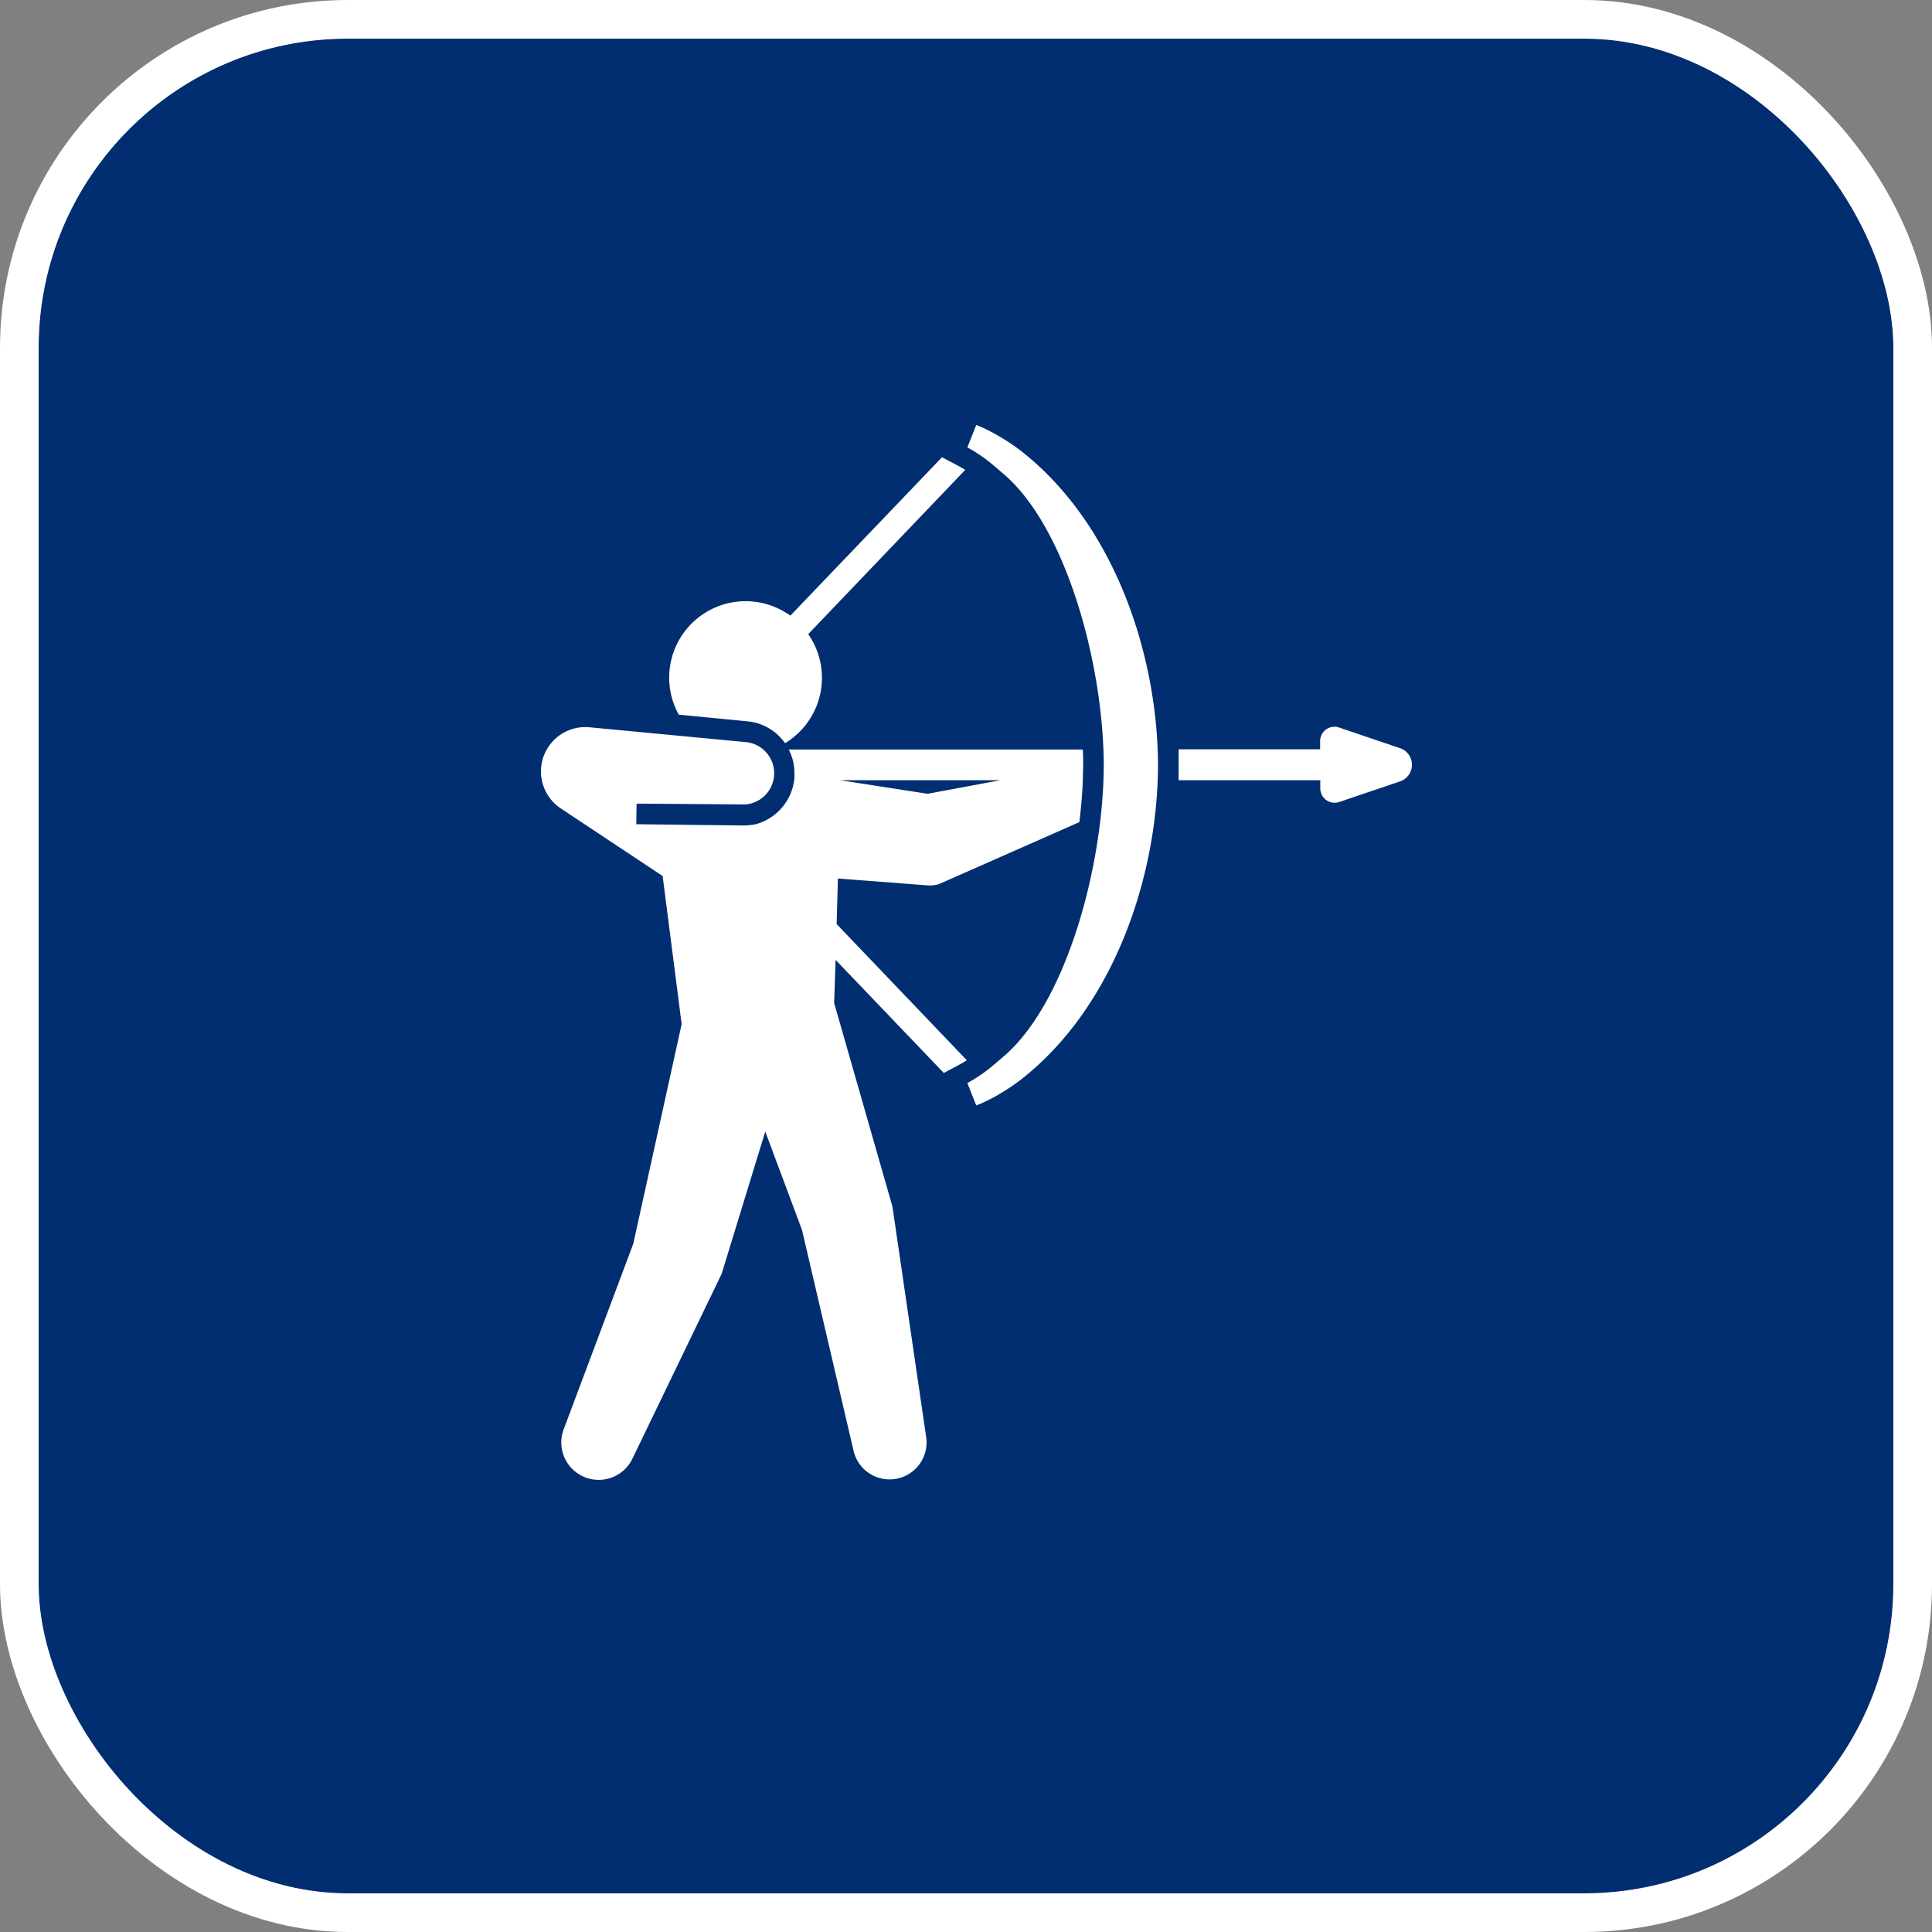
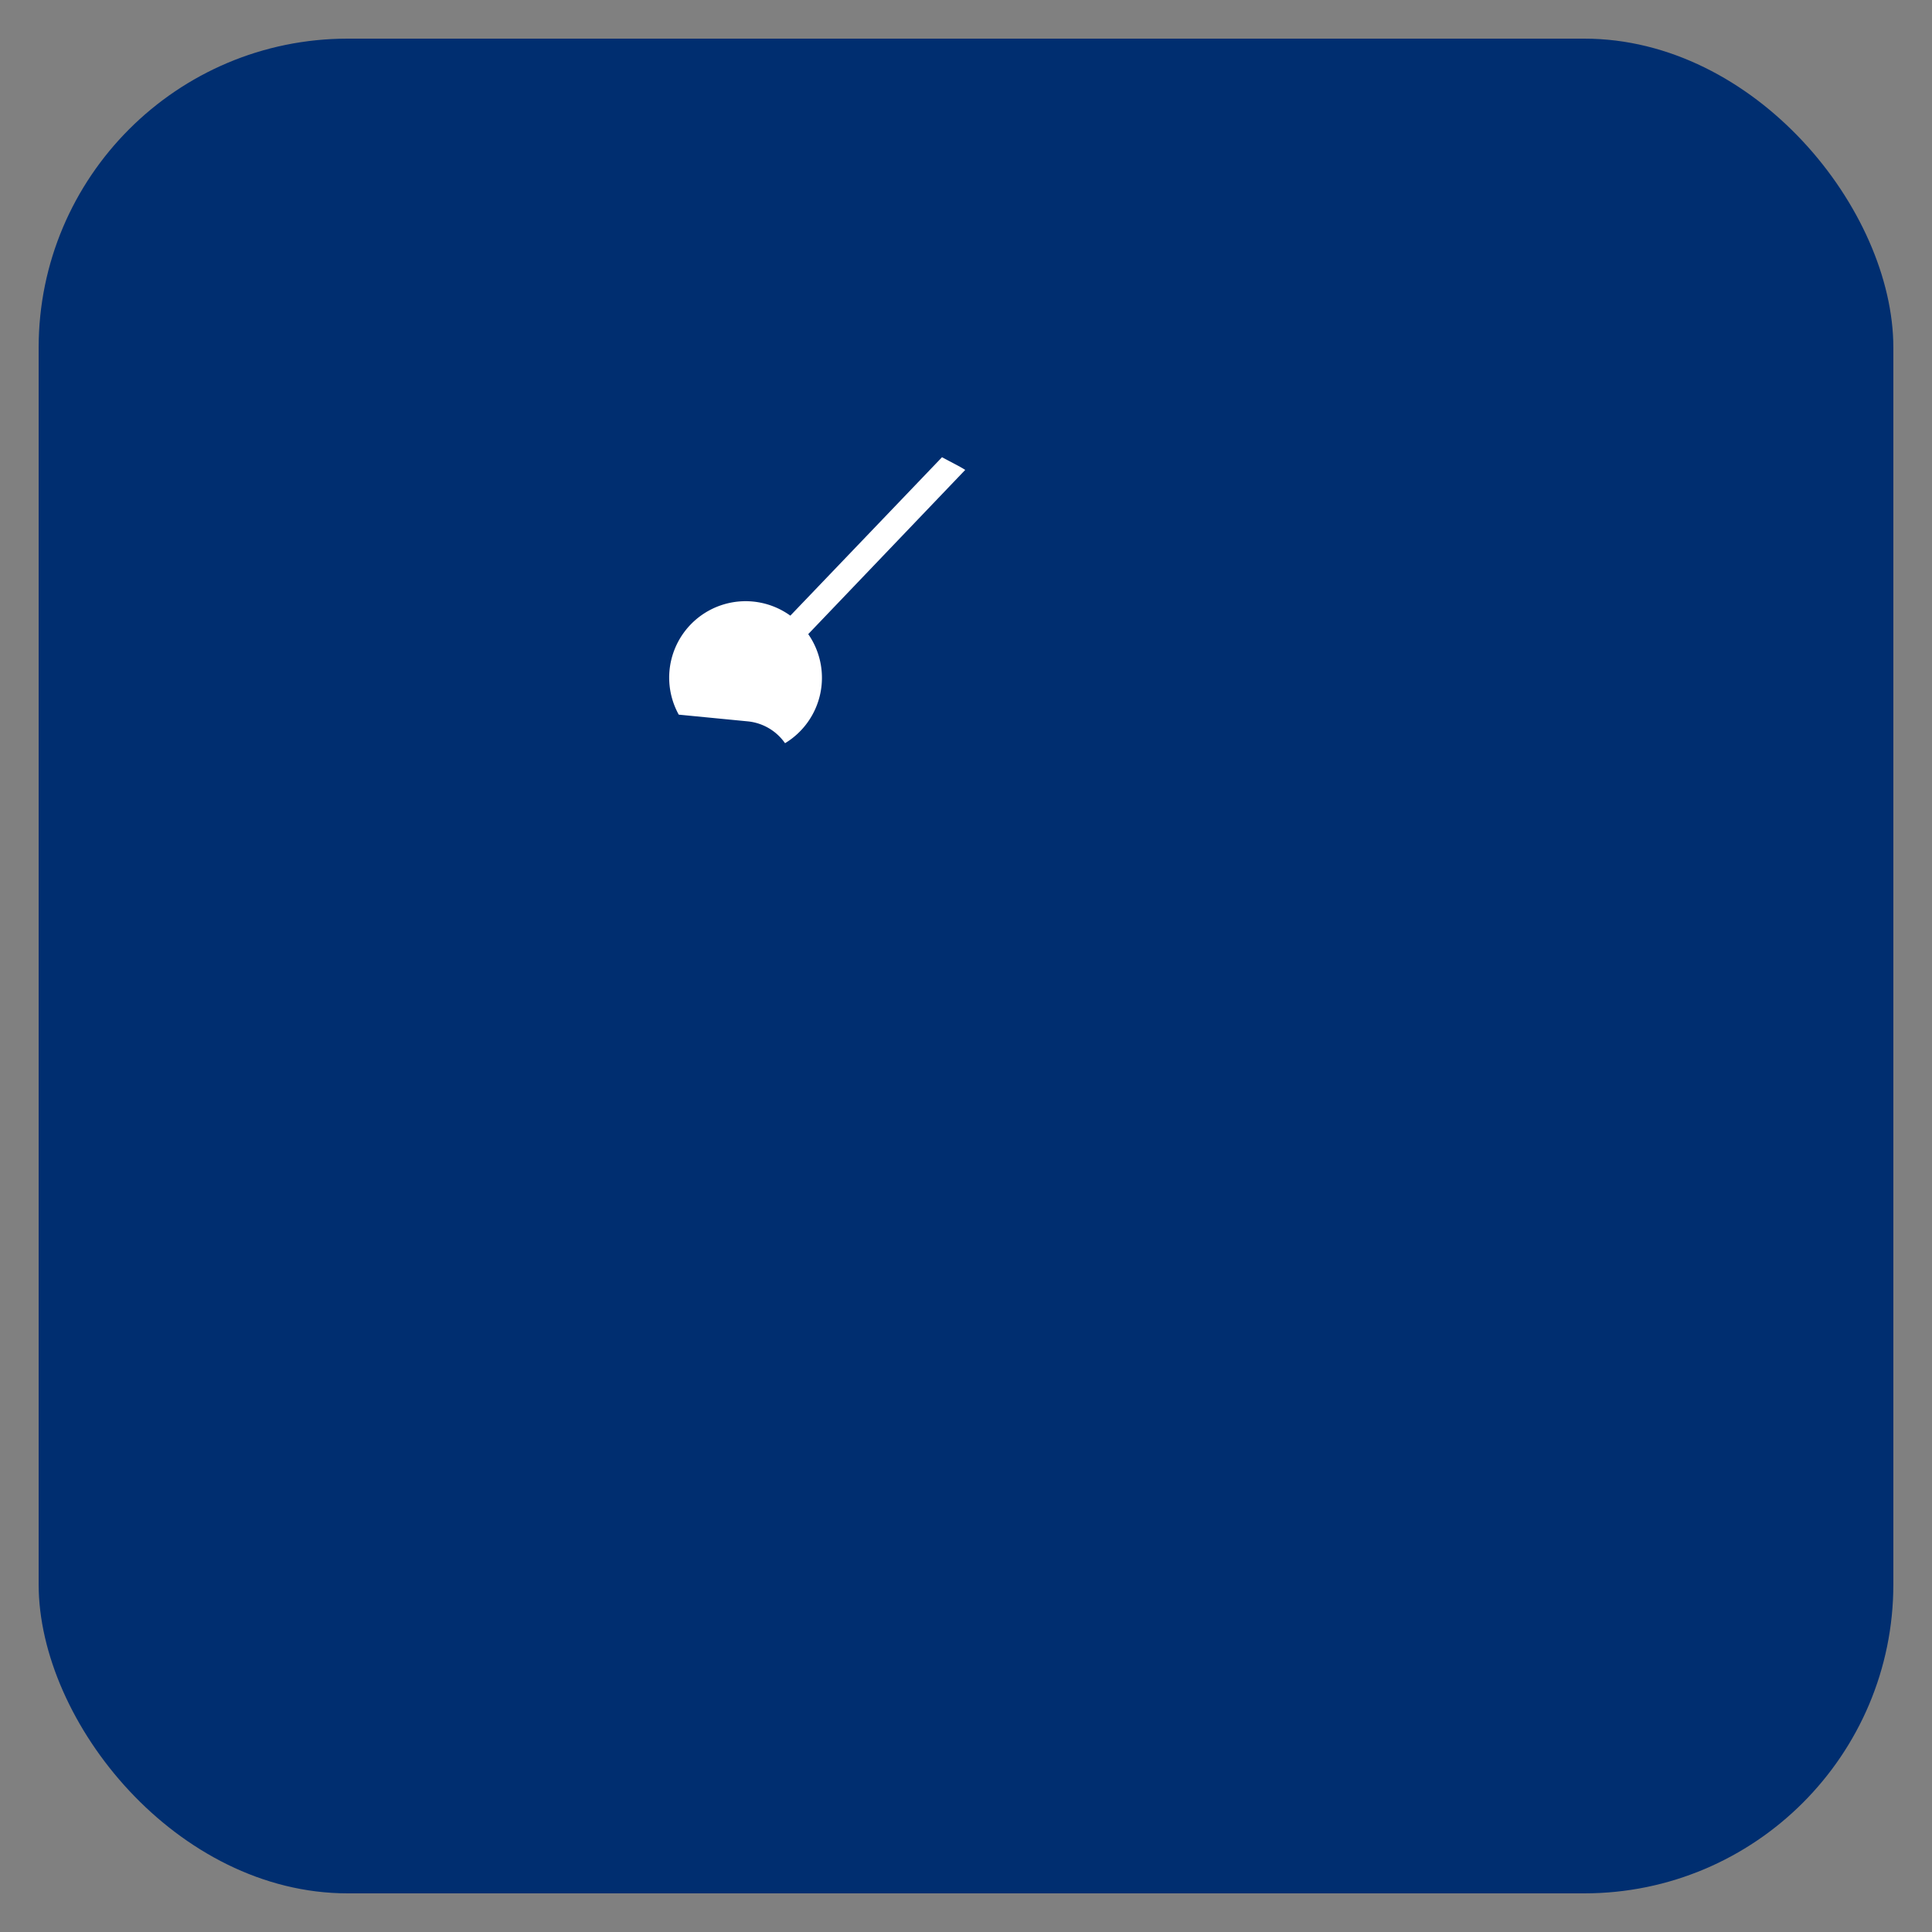
<svg xmlns="http://www.w3.org/2000/svg" width="50" height="50" viewBox="0 0 50 50">
  <rect x="0" y="0" width="50" height="50" fill="#808080" stroke="none" />
  <g id="アーチェリーアイコン" transform="translate(-989 -1444)">
    <g id="長方形_23555" data-name="長方形 23555" transform="translate(990 1445)" fill="#002e70" stroke="#fff" stroke-miterlimit="10" stroke-width="1">
      <rect width="48" height="48" rx="8" stroke="none" />
-       <rect x="-0.5" y="-0.5" width="49" height="49" rx="8.5" fill="none" />
    </g>
    <g id="グループ_47857" data-name="グループ 47857" transform="translate(838.405 1340)">
      <path id="パス_43027" data-name="パス 43027" d="M235.834,139.221a1.335,1.335,0,0,1,.908.481c.023.028.044.056.065.085a1.978,1.978,0,0,0,.6-2.823l4.063-4.25c-.031-.019-.062-.039-.093-.056h0l-.042-.024-.466-.248-3.925,4.1a1.978,1.978,0,0,0-2.888,2.562Z" transform="translate(-65.895 -16.553)" fill="#fff" />
-       <path id="パス_43028" data-name="パス 43028" d="M400.059,123.8c-.009-2.81-1.1-6.209-3.534-8.121a5.247,5.247,0,0,0-.551-.373c-.1-.057-.194-.111-.294-.162-.051-.025-.1-.05-.154-.074l-.08-.035-.042-.017-.049-.019-.23.581.052.028.06.034c.04.023.081.048.121.074.081.052.161.106.239.164.156.116.3.247.45.373,1.639,1.384,2.6,4.944,2.608,7.551-.008,2.608-.969,6.167-2.608,7.551-.15.126-.294.258-.45.373-.078.058-.158.112-.239.164-.04.025-.081.051-.121.074l-.06.034-.052.028.23.581.049-.019.042-.017.08-.035c.053-.023.1-.048.154-.074a3,3,0,0,0,.294-.162,5.255,5.255,0,0,0,.551-.372c2.431-1.911,3.525-5.311,3.534-8.121h0Z" transform="translate(-219.495)" fill="#fff" />
-       <path id="パス_43029" data-name="パス 43029" d="M515.06,278.678l-1.574-.534a.371.371,0,0,0-.49.351v.213h-3.663v.8H513v.213a.371.371,0,0,0,.49.351l1.574-.534a.454.454,0,0,0,0-.86Z" transform="translate(-328.236 -155.316)" fill="#fff" />
-       <path id="パス_43030" data-name="パス 43030" d="M172.28,282.116l2.329.178a.765.765,0,0,0,.294-.037l3.625-1.6c.046-.37.077-.732.09-1.08h0s.009-.389.009-.39h0c0-.134,0-.271-.01-.41h-7.61a1.33,1.33,0,0,1,.148.63v.109a1.369,1.369,0,0,1-1.02,1.2c-.1.018-.243.028-.243.028l-2.83-.033.007-.533,2.821.021a.81.81,0,0,0,0-1.614l-4.038-.383a1.148,1.148,0,0,0-.743,2.1l.088.059,2.547,1.69.492,3.833-1.251,5.682-1.8,4.8a.968.968,0,0,0,1.778.762l2.29-4.743a.553.553,0,0,0,.029-.073l1.118-3.648.951,2.548,1.334,5.714a.957.957,0,0,0,1.879-.356l-.868-5.933a.514.514,0,0,0-.013-.061l-1.5-5.238.037-1.116,2.8,2.926.424-.226.04-.023h0l.1-.059h0l.032-.021-3.369-3.524Zm4.207-2.544-1.886.351-2.264-.351Z" transform="translate(0 -155.38)" fill="#fff" />
    </g>
  </g>
</svg>